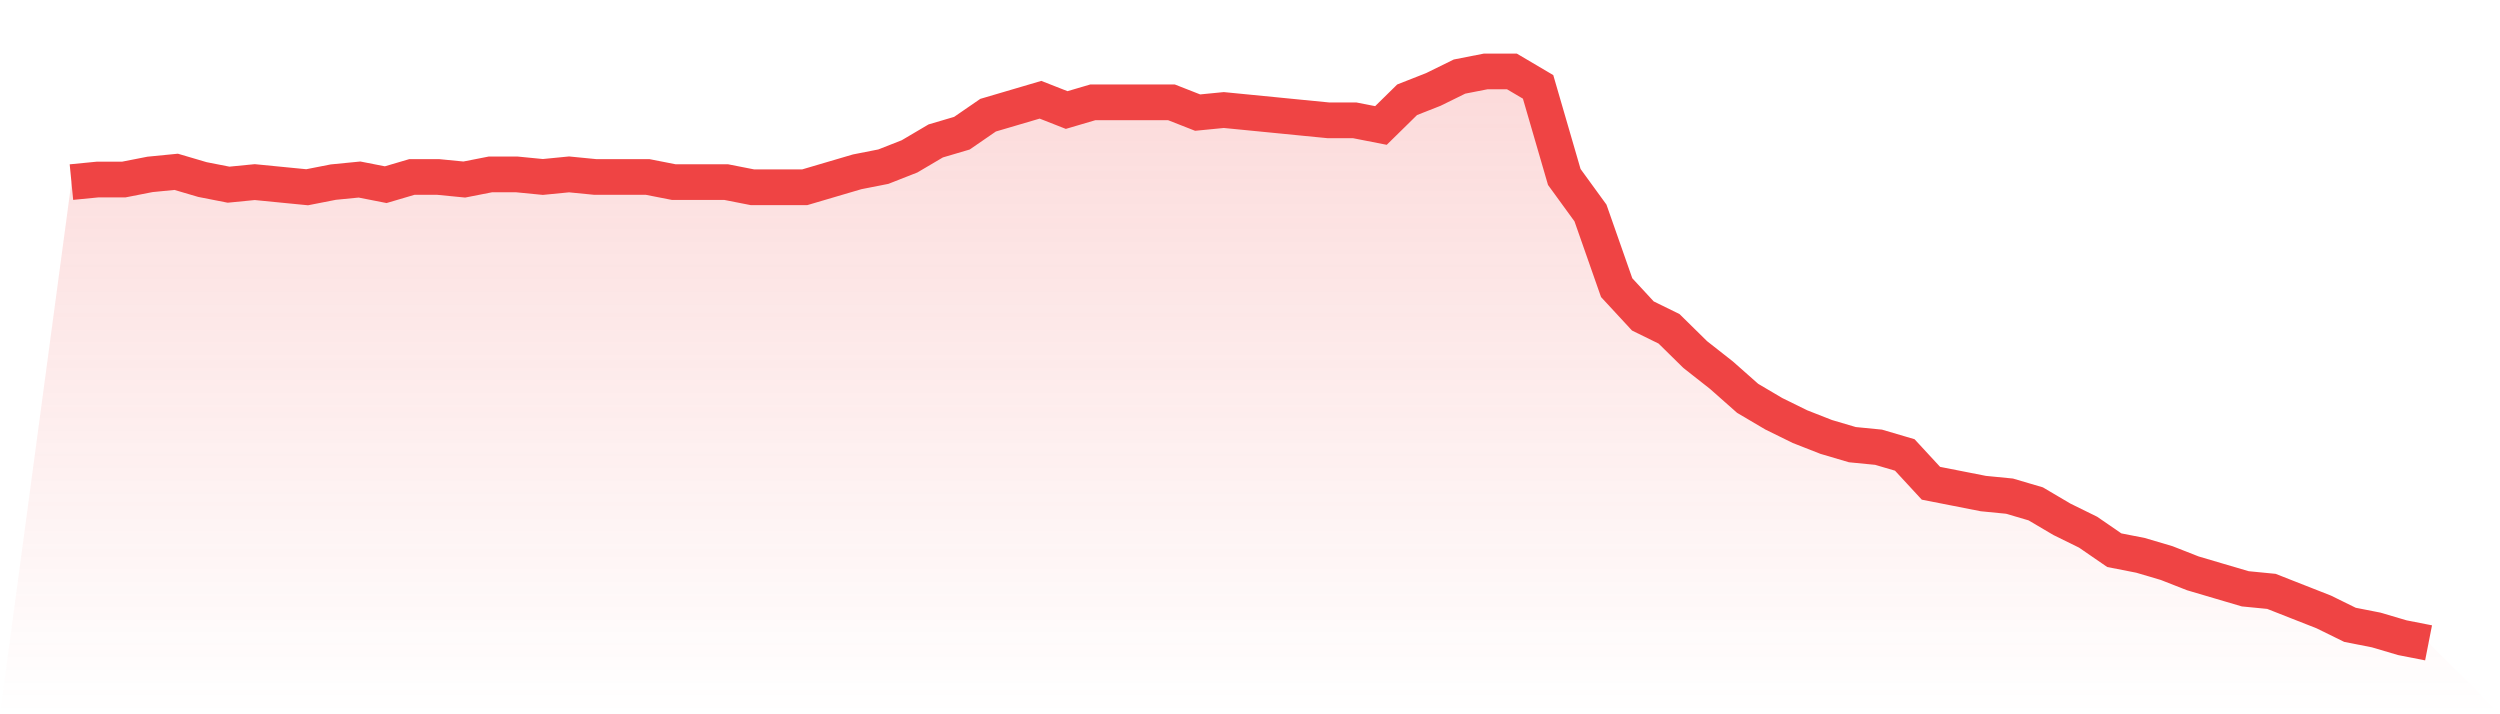
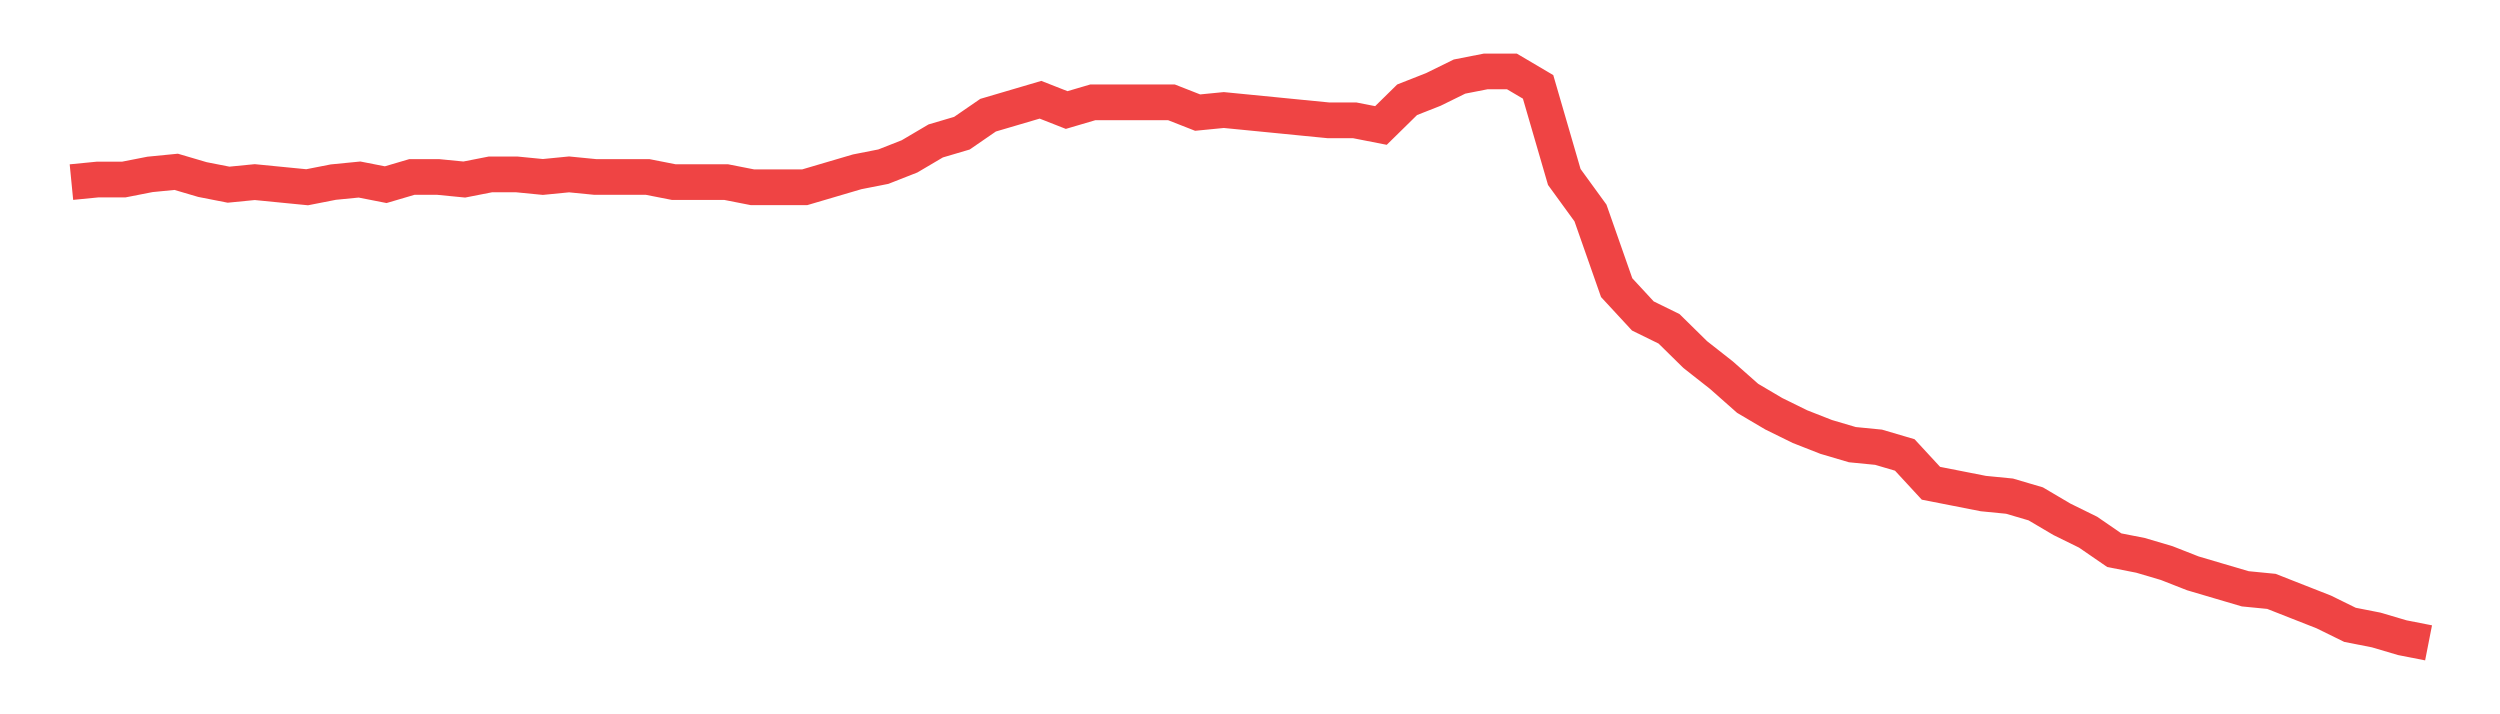
<svg xmlns="http://www.w3.org/2000/svg" viewBox="0 0 140 40">
  <defs>
    <linearGradient id="gradient" x1="0" x2="0" y1="0" y2="1">
      <stop offset="0%" stop-color="#ef4444" stop-opacity="0.2" />
      <stop offset="100%" stop-color="#ef4444" stop-opacity="0" />
    </linearGradient>
  </defs>
-   <path d="M4,10.198 L4,10.198 L5.467,10.054 L6.933,10.054 L8.4,9.766 L9.867,9.622 L11.333,10.054 L12.8,10.342 L14.267,10.198 L15.733,10.342 L17.2,10.486 L18.667,10.198 L20.133,10.054 L21.6,10.342 L23.067,9.91 L24.533,9.91 L26,10.054 L27.467,9.766 L28.933,9.766 L30.4,9.91 L31.867,9.766 L33.333,9.91 L34.8,9.91 L36.267,9.91 L37.733,10.198 L39.2,10.198 L40.667,10.198 L42.133,10.486 L43.6,10.486 L45.067,10.486 L46.533,10.054 L48,9.622 L49.467,9.333 L50.933,8.757 L52.4,7.892 L53.867,7.459 L55.333,6.45 L56.8,6.018 L58.267,5.586 L59.733,6.162 L61.2,5.73 L62.667,5.73 L64.133,5.73 L65.6,5.73 L67.067,6.306 L68.533,6.162 L70,6.306 L71.467,6.45 L72.933,6.595 L74.4,6.739 L75.867,6.739 L77.333,7.027 L78.8,5.586 L80.267,5.009 L81.733,4.288 L83.2,4 L84.667,4 L86.133,4.865 L87.6,9.91 L89.067,11.928 L90.533,16.108 L92,17.694 L93.467,18.414 L94.933,19.856 L96.4,21.009 L97.867,22.306 L99.333,23.171 L100.8,23.892 L102.267,24.468 L103.733,24.901 L105.2,25.045 L106.667,25.477 L108.133,27.063 L109.6,27.351 L111.067,27.64 L112.533,27.784 L114,28.216 L115.467,29.081 L116.933,29.802 L118.4,30.811 L119.867,31.099 L121.333,31.532 L122.8,32.108 L124.267,32.541 L125.733,32.973 L127.2,33.117 L128.667,33.694 L130.133,34.27 L131.6,34.991 L133.067,35.279 L134.533,35.712 L136,36 L140,40 L0,40 z" fill="url(#gradient)" />
  <path d="M4,10.198 L4,10.198 L5.467,10.054 L6.933,10.054 L8.4,9.766 L9.867,9.622 L11.333,10.054 L12.8,10.342 L14.267,10.198 L15.733,10.342 L17.2,10.486 L18.667,10.198 L20.133,10.054 L21.6,10.342 L23.067,9.91 L24.533,9.91 L26,10.054 L27.467,9.766 L28.933,9.766 L30.4,9.91 L31.867,9.766 L33.333,9.91 L34.8,9.91 L36.267,9.91 L37.733,10.198 L39.2,10.198 L40.667,10.198 L42.133,10.486 L43.6,10.486 L45.067,10.486 L46.533,10.054 L48,9.622 L49.467,9.333 L50.933,8.757 L52.4,7.892 L53.867,7.459 L55.333,6.45 L56.8,6.018 L58.267,5.586 L59.733,6.162 L61.2,5.73 L62.667,5.73 L64.133,5.73 L65.6,5.73 L67.067,6.306 L68.533,6.162 L70,6.306 L71.467,6.45 L72.933,6.595 L74.4,6.739 L75.867,6.739 L77.333,7.027 L78.8,5.586 L80.267,5.009 L81.733,4.288 L83.2,4 L84.667,4 L86.133,4.865 L87.6,9.91 L89.067,11.928 L90.533,16.108 L92,17.694 L93.467,18.414 L94.933,19.856 L96.4,21.009 L97.867,22.306 L99.333,23.171 L100.8,23.892 L102.267,24.468 L103.733,24.901 L105.2,25.045 L106.667,25.477 L108.133,27.063 L109.6,27.351 L111.067,27.64 L112.533,27.784 L114,28.216 L115.467,29.081 L116.933,29.802 L118.4,30.811 L119.867,31.099 L121.333,31.532 L122.8,32.108 L124.267,32.541 L125.733,32.973 L127.2,33.117 L128.667,33.694 L130.133,34.27 L131.6,34.991 L133.067,35.279 L134.533,35.712 L136,36" fill="none" stroke="#ef4444" stroke-width="2" />
</svg>